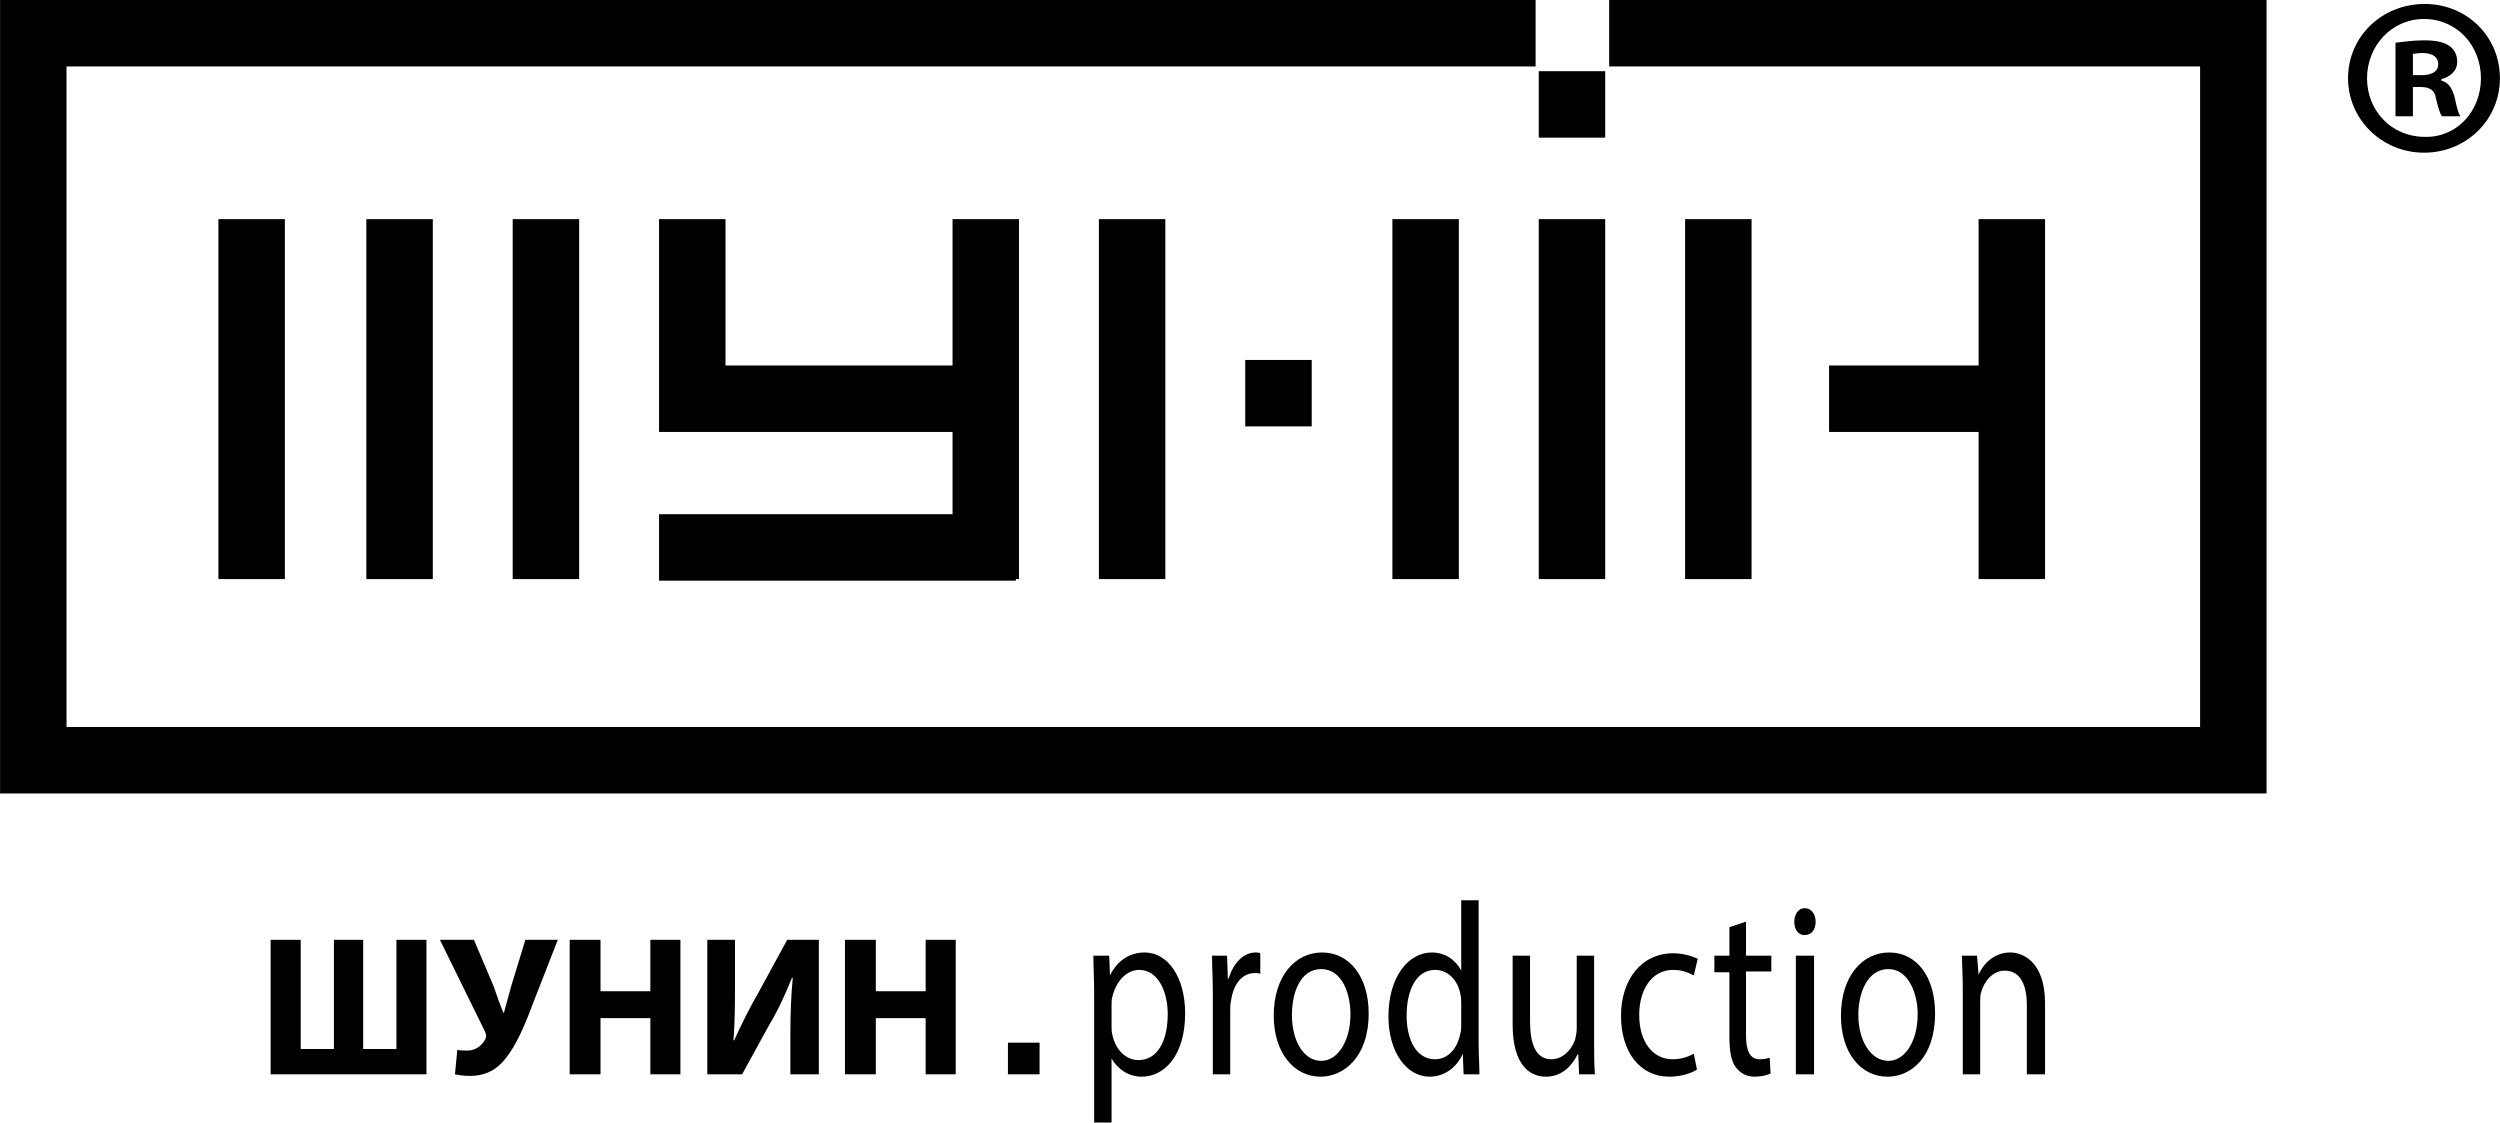
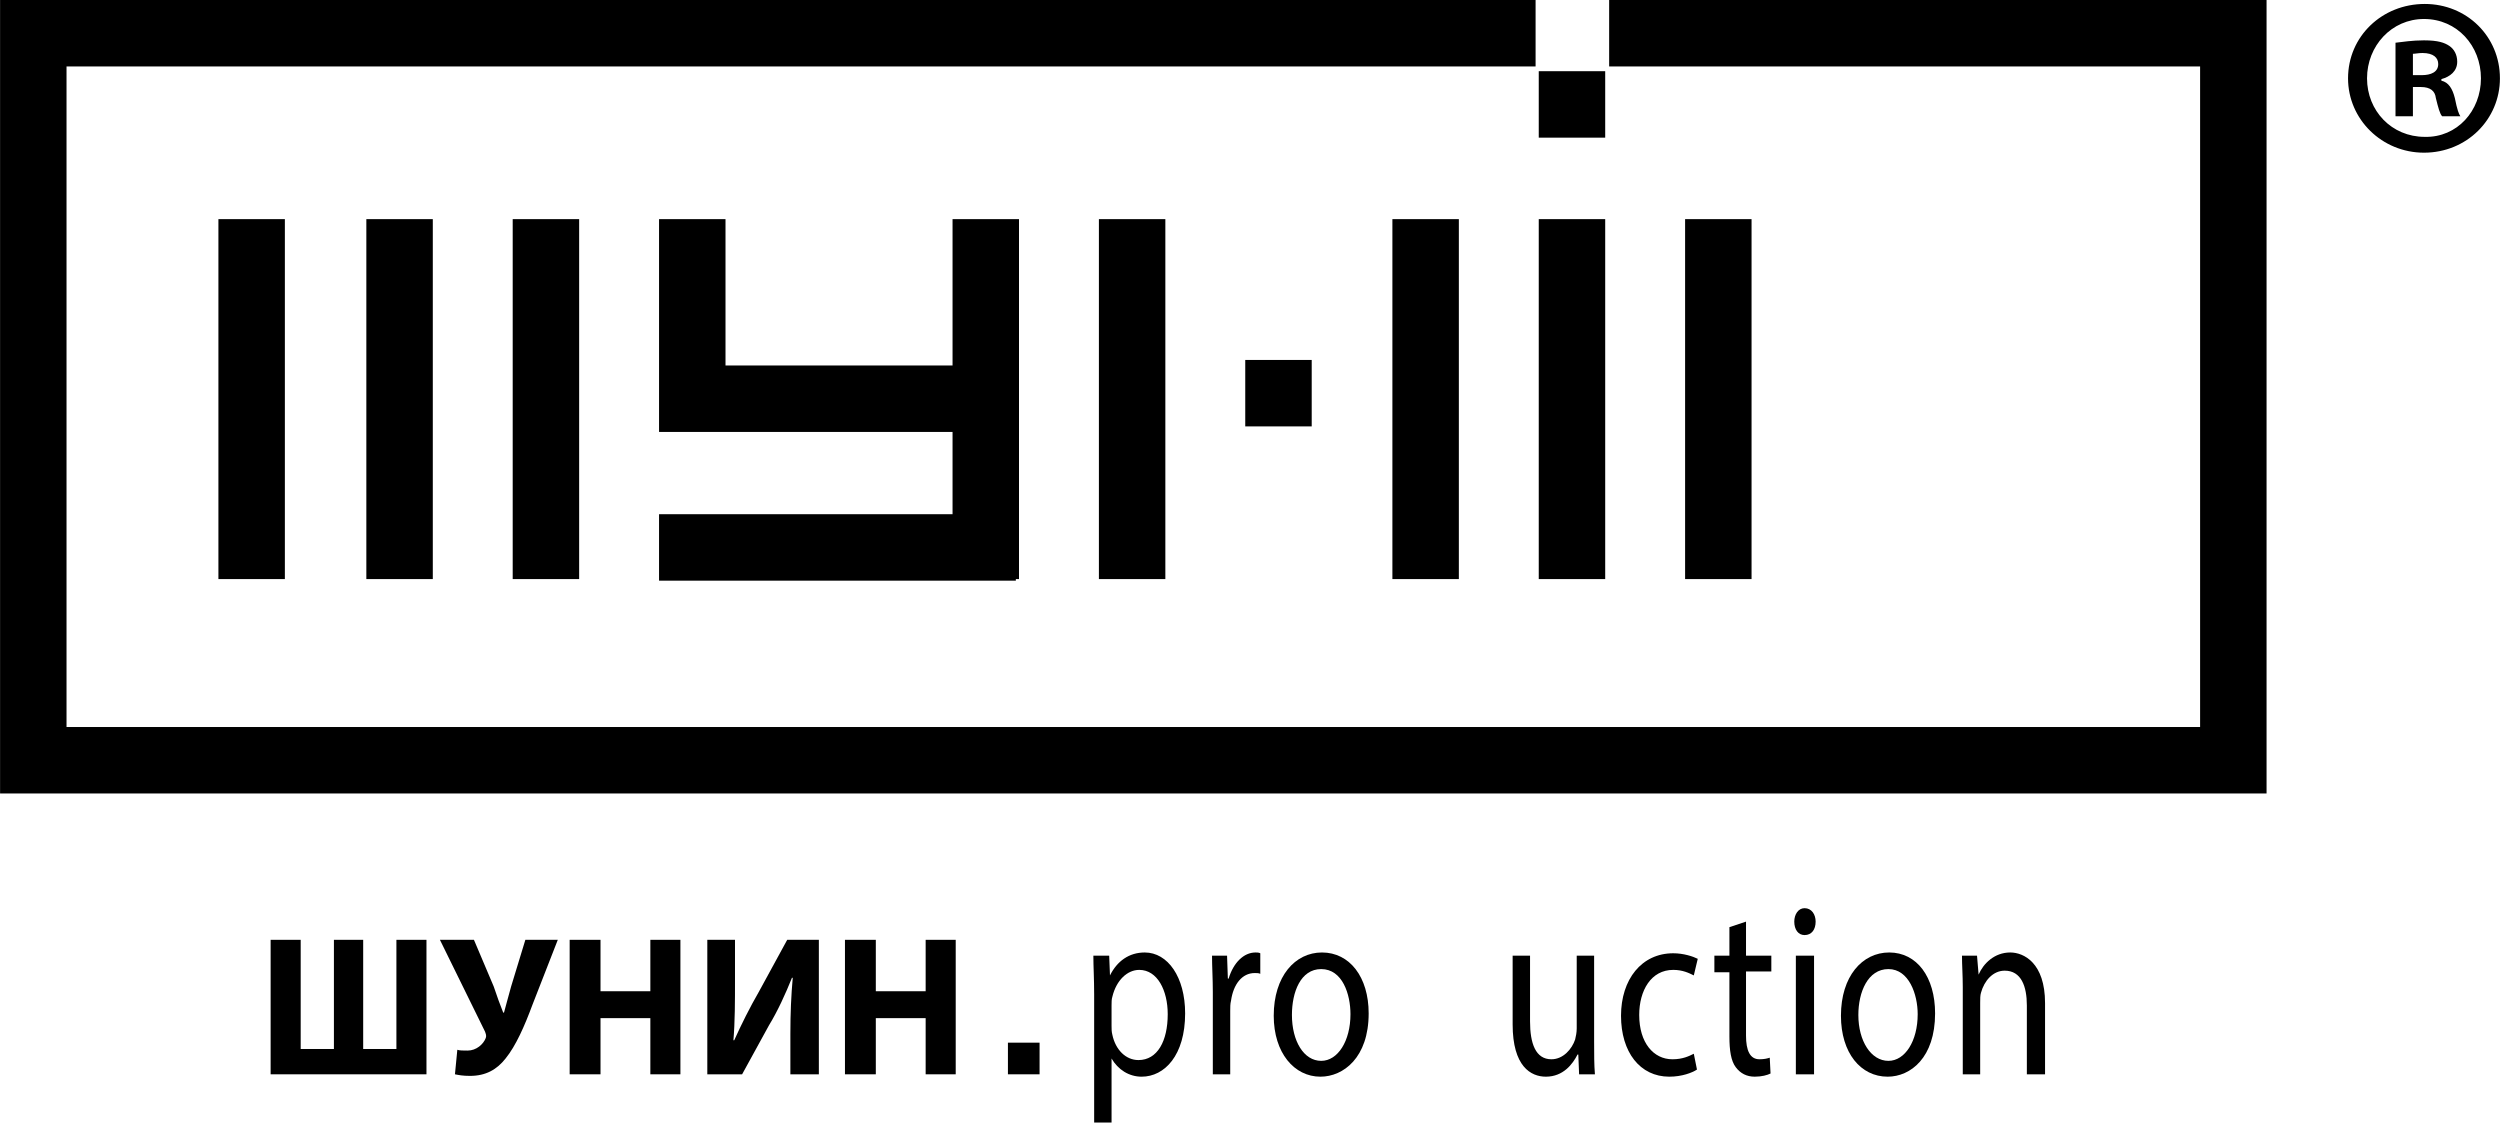
<svg xmlns="http://www.w3.org/2000/svg" xml:space="preserve" width="31.604mm" height="14.191mm" style="shape-rendering:geometricPrecision; text-rendering:geometricPrecision; image-rendering:optimizeQuality; fill-rule:evenodd; clip-rule:evenodd" viewBox="0 0 3160 1419">
  <defs>
    <style type="text/css">  .fil0 {fill:black;fill-rule:nonzero}  </style>
  </defs>
  <g id="Слой_x0020_1">
    <g id="_1826753974752">
      <polygon class="fil0" points="360,732 360,277 276,277 276,732 " />
      <polygon class="fil0" points="547,732 547,277 463,277 463,732 " />
      <polygon class="fil0" points="732,732 732,277 648,277 648,732 " />
      <polygon class="fil0" points="833,650 833,734 1284,734 1284,732 1288,732 1288,277 1204,277 1204,462 917,462 917,277 833,277 833,504 833,504 833,546 1204,546 1204,650 " />
      <polygon class="fil0" points="1473,732 1473,277 1389,277 1389,732 " />
      <polygon class="fil0" points="1658,539 1658,455 1574,455 1574,539 " />
      <polygon class="fil0" points="2029,90 1945,90 1945,174 2029,174 " />
      <polygon class="fil0" points="1844,732 1844,277 1760,277 1760,732 " />
      <polygon class="fil0" points="2029,277 1945,277 1945,732 2029,732 " />
      <polygon class="fil0" points="2130,277 2130,732 2214,732 2214,277 " />
-       <polygon class="fil0" points="2585,732 2585,277 2501,277 2501,462 2312,462 2312,546 2501,546 2501,732 " />
      <polygon class="fil0" points="2034,0 2034,84 2781,84 2781,919 84,919 84,84 1941,84 1941,0 0,0 0,48 0,84 0,919 0,961 0,1003 2865,1003 2865,961 2865,919 2865,84 2865,49 2865,0 " />
    </g>
    <g id="_1826753988192">
      <path class="fil0" d="M3160 99c0,52 -42,94 -96,94 -53,0 -96,-42 -96,-94 0,-53 43,-94 97,-94 53,0 95,41 95,94l0 0zm-168 0l0 0c0,41 31,74 73,74 41,1 71,-33 71,-74 0,-41 -30,-75 -72,-75 -41,0 -72,34 -72,75l0 0zm58 48l0 0 -22 0 0 -93c9,-1 21,-3 36,-3 18,0 26,3 32,7 6,4 10,11 10,20 0,12 -9,19 -20,22l0 2c9,2 14,10 17,22 3,15 5,20 7,23l-23 0c-3,-3 -5,-11 -8,-23 -1,-9 -7,-14 -19,-14l-10 0 0 37 0 0zm0 -52l0 0 11 0c12,0 21,-4 21,-14 0,-8 -6,-14 -20,-14 -5,0 -9,1 -12,1l0 27z" />
    </g>
    <g id="_1826753987424">
      <polygon class="fil0" points="380,1188 380,1326 422,1326 422,1188 459,1188 459,1326 501,1326 501,1188 539,1188 539,1358 342,1358 342,1188 " />
      <path class="fil0" d="M599 1188l25 59c4,12 8,23 12,33l1 0c2,-7 5,-19 9,-33l18 -59 41 0 -32 82c-10,27 -21,52 -34,68 -11,14 -25,22 -45,22 -9,0 -14,-1 -19,-2l3 -31c3,1 7,1 13,1 11,0 20,-8 23,-16 1,-3 0,-5 -1,-8l-57 -116 43 0 0 0z" />
      <polygon class="fil0" points="759,1188 759,1253 822,1253 822,1188 860,1188 860,1358 822,1358 822,1287 759,1287 759,1358 720,1358 720,1188 " />
      <path class="fil0" d="M929 1188l0 50c0,27 0,54 -2,77l1 0c9,-20 20,-42 31,-61l36 -66 40 0 0 170 -36 0 0 -51c0,-26 1,-49 3,-71l-1 0c-8,20 -18,42 -29,60l-34 62 -44 0 0 -170 35 0 0 0z" />
      <polygon class="fil0" points="1107,1188 1107,1253 1170,1253 1170,1188 1208,1188 1208,1358 1170,1358 1170,1287 1107,1287 1107,1358 1068,1358 1068,1188 " />
    </g>
    <g id="_1826753996448">
      <path class="fil0" d="M1383 1257c0,-20 -1,-35 -1,-49l20 0 1 25 0 0c9,-18 24,-29 44,-29 29,0 51,31 51,77 0,53 -26,80 -55,80 -16,0 -30,-9 -38,-23l0 0 0 81 -22 0 0 -162 0 0zm22 40l0 0c0,4 0,7 1,11 4,19 17,32 33,32 24,0 37,-24 37,-58 0,-30 -13,-56 -36,-56 -15,0 -29,13 -34,34 -1,3 -1,7 -1,11l0 26 0 0z" />
      <path class="fil0" d="M1533 1254c0,-17 -1,-32 -1,-46l19 0 1 29 1 0c6,-20 19,-33 34,-33 2,0 4,0 6,1l0 26c-2,-1 -4,-1 -7,-1 -16,0 -27,14 -30,35 -1,4 -1,8 -1,13l0 80 -22 0 0 -104 0 0z" />
      <path class="fil0" d="M1730 1281c0,56 -32,80 -61,80 -33,0 -59,-30 -59,-77 0,-50 27,-80 61,-80 35,0 59,31 59,77zm-97 2l0 0c0,33 15,58 37,58 21,0 37,-25 37,-59 0,-25 -10,-57 -37,-57 -26,0 -37,29 -37,58l0 0z" />
-       <path class="fil0" d="M1869 1138l0 181c0,13 1,28 1,39l-20 0 -1 -26 0 0c-7,16 -22,29 -42,29 -29,0 -52,-31 -52,-76 0,-50 25,-81 55,-81 18,0 31,11 37,23l0 0 0 -89 22 0 0 0zm-22 131l0 0c0,-4 0,-8 -1,-12 -3,-17 -15,-31 -32,-31 -23,0 -36,24 -36,58 0,30 12,55 36,55 15,0 28,-12 32,-33 1,-3 1,-7 1,-11l0 -26z" />
      <path class="fil0" d="M2015 1317c0,15 0,29 1,41l-20 0 -1 -25 -1 0c-6,12 -18,28 -40,28 -19,0 -42,-13 -42,-66l0 -87 22 0 0 83c0,28 7,48 27,48 15,0 26,-13 30,-25 1,-4 2,-9 2,-14l0 -92 22 0 0 109 0 0z" />
      <path class="fil0" d="M2145 1352c-6,4 -19,9 -35,9 -37,0 -61,-31 -61,-77 0,-46 26,-79 66,-79 13,0 25,4 31,7l-5 21c-6,-3 -14,-7 -26,-7 -28,0 -43,26 -43,57 0,35 18,56 42,56 13,0 21,-4 27,-7l4 20 0 0z" />
      <path class="fil0" d="M2207 1165l0 43 32 0 0 20 -32 0 0 81c0,19 5,30 17,30 6,0 10,-1 13,-2l1 20c-4,2 -11,4 -20,4 -10,0 -18,-4 -24,-12 -6,-8 -8,-21 -8,-39l0 -81 -19 0 0 -21 19 0 0 -36 21 -7 0 0z" />
      <path class="fil0" d="M2295 1165c0,10 -5,17 -14,17 -8,0 -13,-7 -13,-17 0,-9 5,-17 13,-17 9,0 14,8 14,17zm-25 193l0 0 0 -150 23 0 0 150 -23 0z" />
      <path class="fil0" d="M2446 1281c0,56 -31,80 -60,80 -34,0 -59,-30 -59,-77 0,-50 27,-80 61,-80 35,0 58,31 58,77zm-97 2l0 0c0,33 16,58 38,58 21,0 37,-25 37,-59 0,-25 -11,-57 -37,-57 -26,0 -38,29 -38,58l0 0z" />
      <path class="fil0" d="M2481 1248c0,-15 -1,-28 -1,-40l19 0 2 24 0 0c6,-14 20,-28 40,-28 17,0 44,13 44,64l0 90 -23 0 0 -87c0,-24 -7,-44 -28,-44 -15,0 -26,13 -30,28 -1,3 -1,8 -1,13l0 90 -22 0 0 -110 0 0z" />
    </g>
    <g id="_1826753950608">
      <polygon class="fil0" points="1314,1358 1274,1358 1274,1318 1314,1318 " />
    </g>
  </g>
</svg>